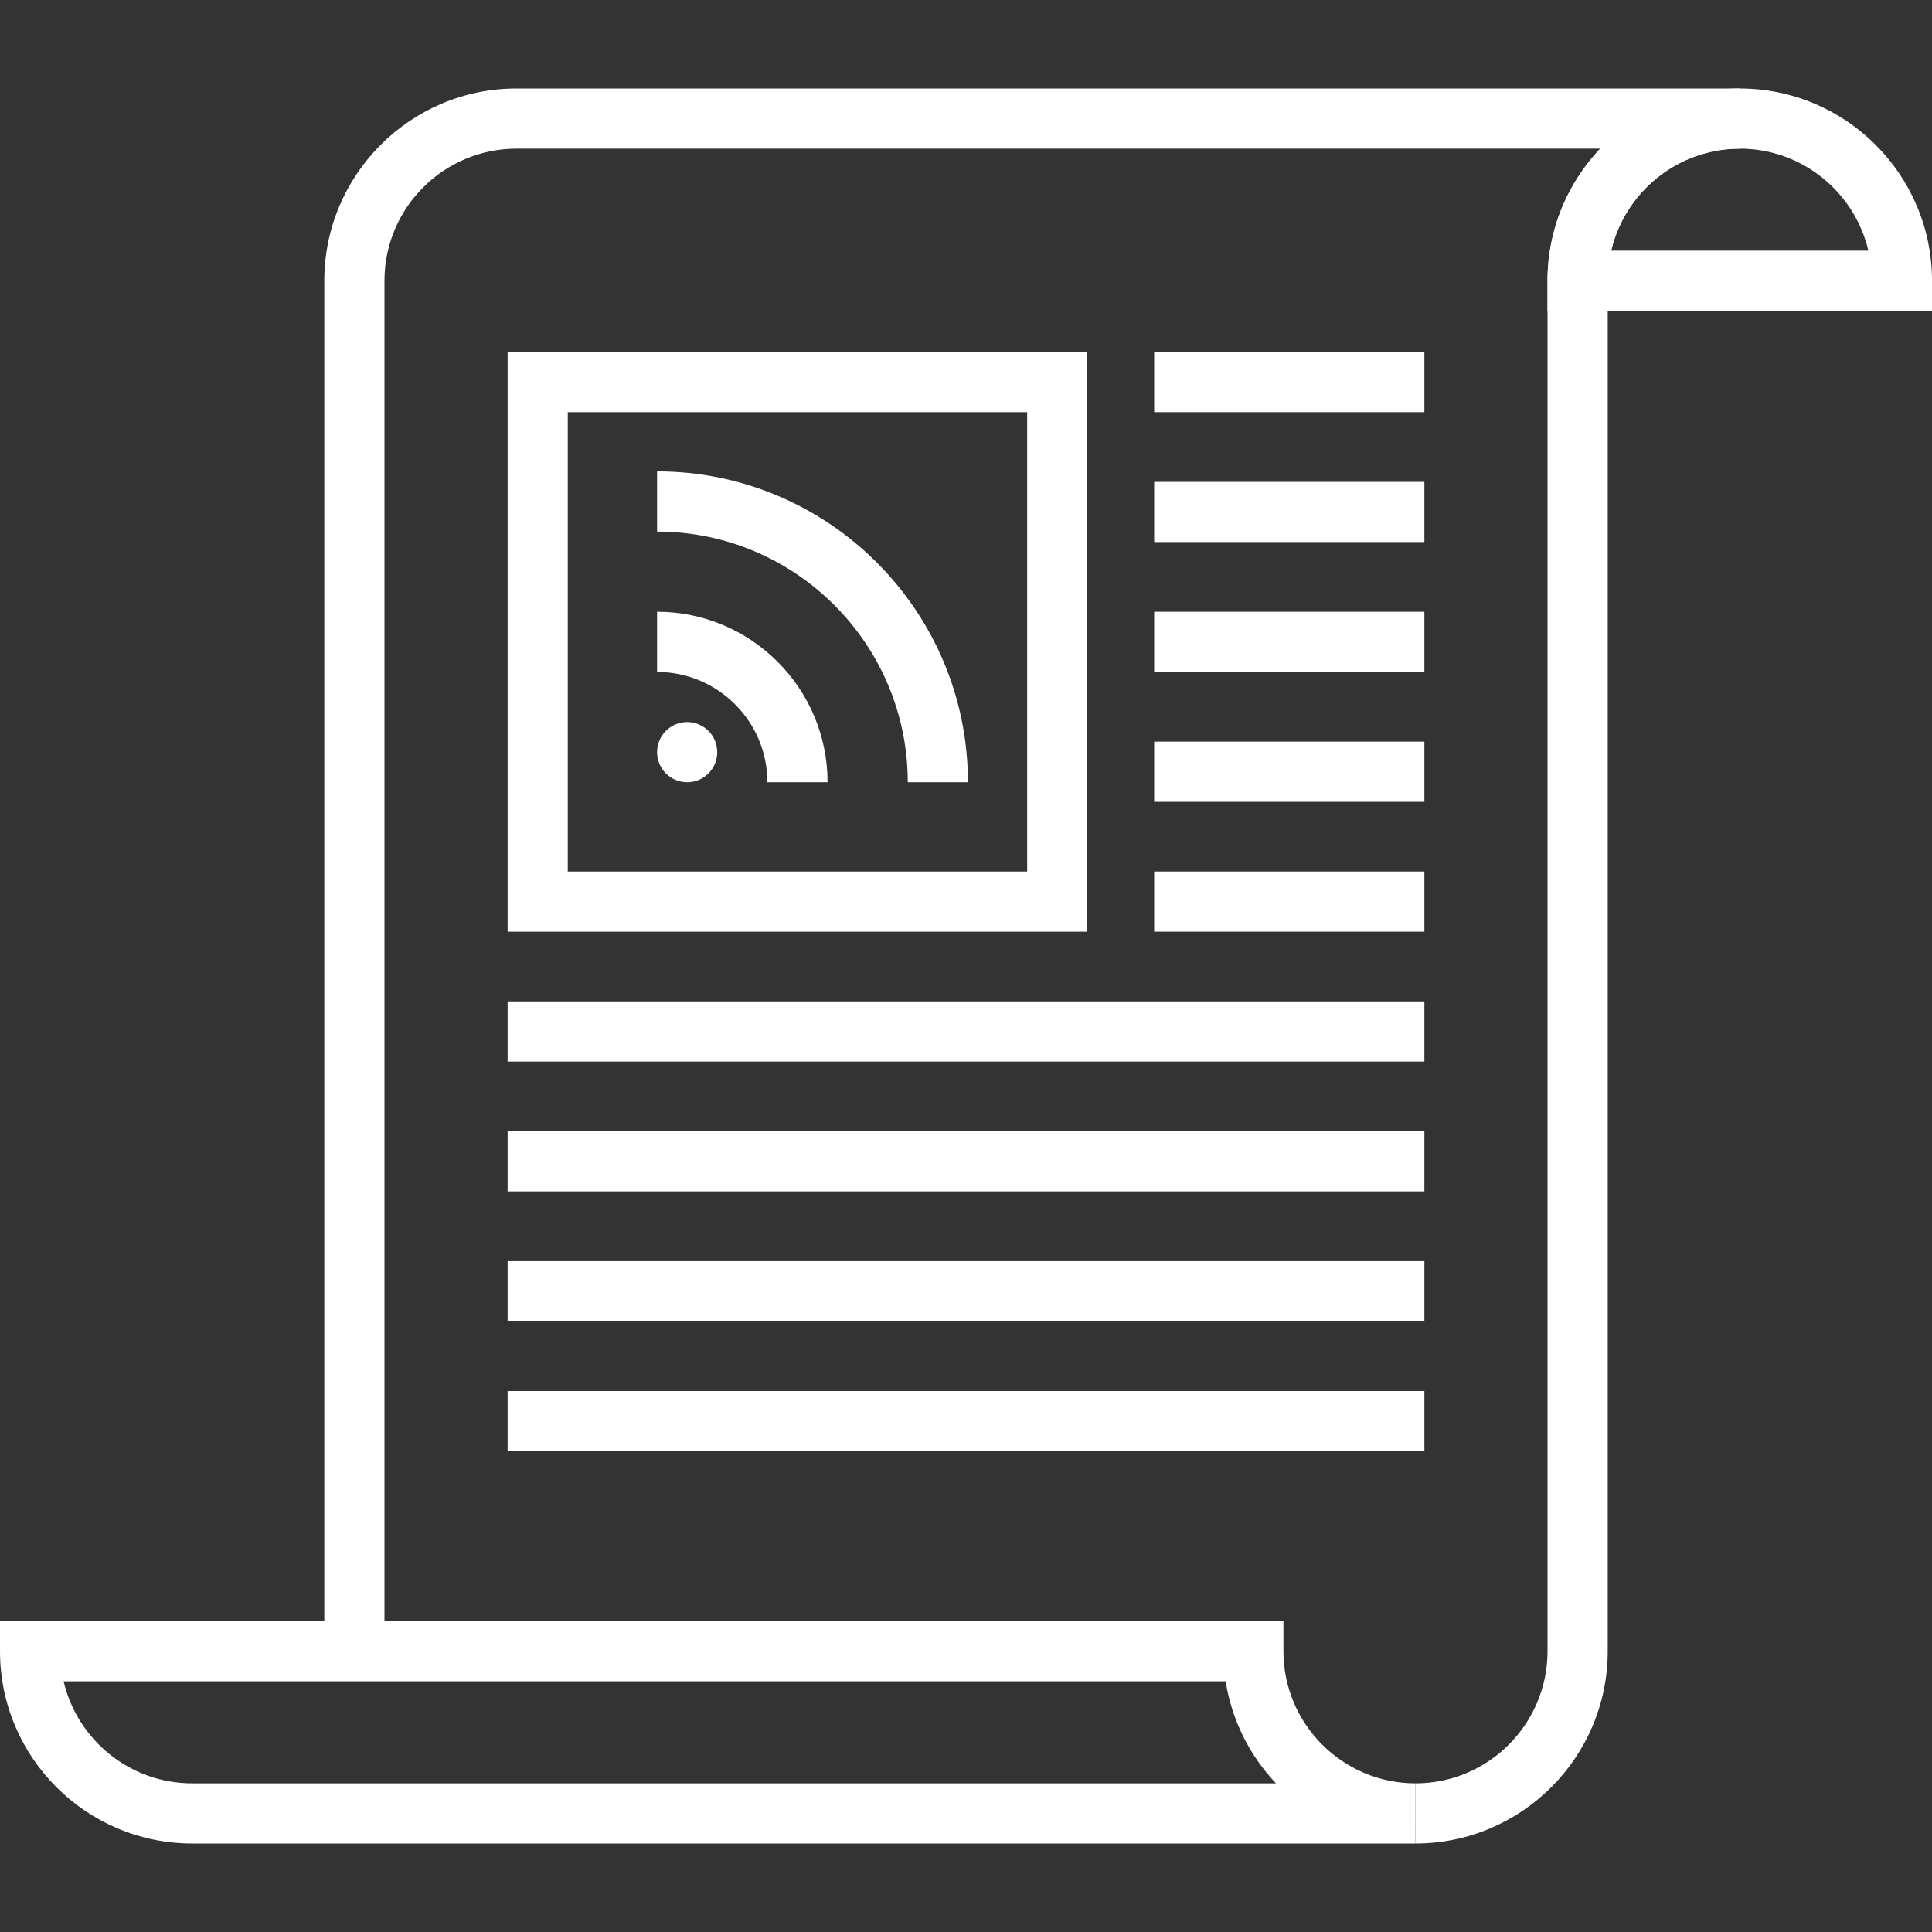
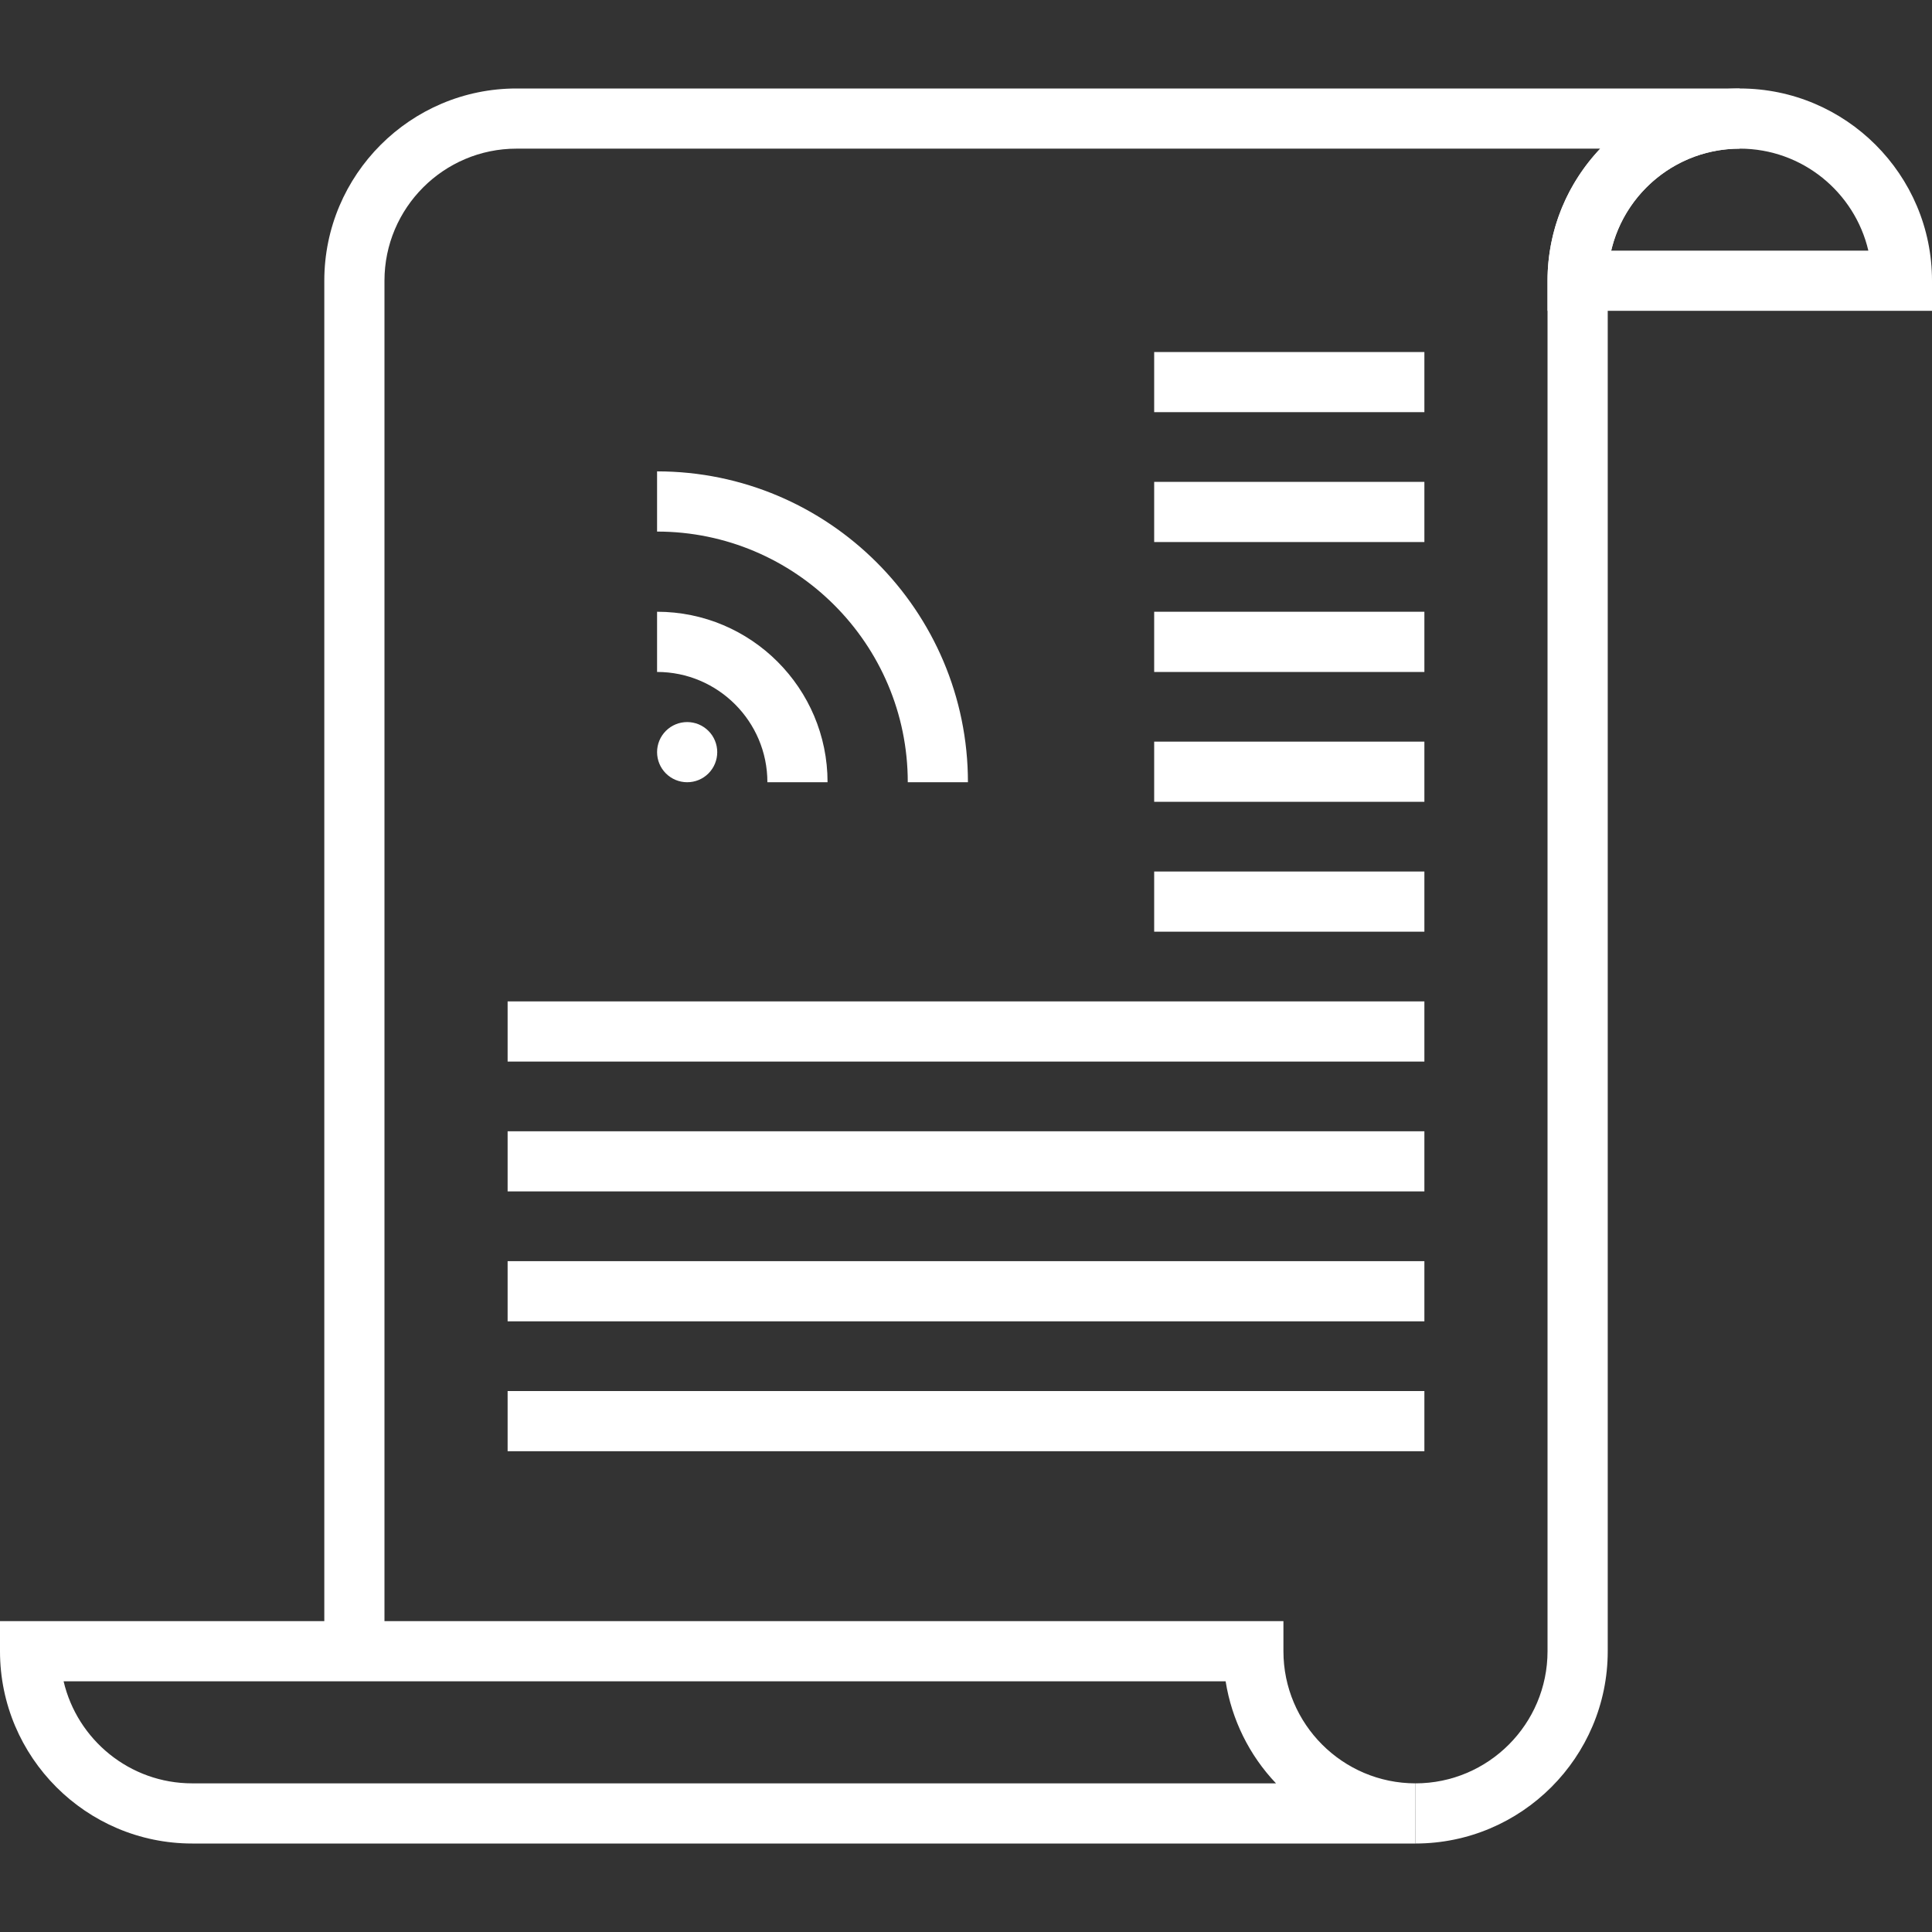
<svg xmlns="http://www.w3.org/2000/svg" width="50" height="50" viewBox="0 0 50 50" fill="none">
  <rect x="0" y="0" width="50" height="50" fill="#333333" stroke="none" />
  <path d="M36.632 47.71V46.153C38.517 46.153 40.05 44.619 40.05 42.733V7.265C40.05 5.943 40.569 4.739 41.413 3.847H13.367C11.483 3.847 9.95 5.381 9.95 7.265V42.734H8.393V7.265C8.393 4.522 10.624 2.29 13.367 2.29H45.025V3.847C43.141 3.847 41.608 5.381 41.608 7.266V42.734C41.608 45.477 39.376 47.71 36.632 47.71Z" fill="white" />
  <path d="M50 8.044H40.05V7.265C40.05 4.522 42.282 2.29 45.025 2.29C47.768 2.29 50 4.522 50 7.265V8.044H50ZM41.697 6.487H48.353C48 4.976 46.642 3.847 45.025 3.847C43.408 3.847 42.05 4.976 41.697 6.487ZM36.632 47.71H4.974C2.232 47.71 0 45.477 0 42.734V41.955H33.215V42.734C33.215 44.618 34.748 46.152 36.633 46.153L36.632 47.71ZM1.646 43.512C2 45.024 3.358 46.153 4.974 46.153H33.023C32.331 45.425 31.877 44.504 31.719 43.512H1.646ZM29.87 9.11H36.863V10.667H29.87V9.11ZM29.87 12.471H36.863V14.028H29.87V12.471ZM29.87 15.832H36.863V17.39H29.87V15.832ZM29.87 19.194H36.863V20.75H29.87V19.194ZM29.87 22.555H36.863V24.112H29.87V22.555ZM13.137 25.916H36.863V27.474H13.137V25.916ZM13.137 29.277H36.863V30.834H13.137V29.277ZM13.137 32.639H36.863V34.196H13.137V32.639ZM13.137 36H36.863V37.557H13.137V36ZM25.05 20.244H23.493C23.493 16.666 20.583 13.757 17.005 13.757V12.199C21.442 12.199 25.05 15.808 25.05 20.244Z" fill="white" />
  <path d="M21.417 20.244H19.86C19.86 18.671 18.579 17.39 17.005 17.39V15.832C19.438 15.832 21.417 17.811 21.417 20.244Z" fill="white" />
  <path d="M18.562 19.466C18.562 19.672 18.48 19.871 18.334 20.017C18.188 20.163 17.99 20.245 17.783 20.244C17.577 20.244 17.379 20.162 17.233 20.016C17.087 19.87 17.005 19.672 17.005 19.465C17.005 19.363 17.025 19.262 17.064 19.168C17.103 19.073 17.161 18.987 17.233 18.915C17.305 18.843 17.391 18.785 17.486 18.746C17.58 18.707 17.682 18.687 17.784 18.687C17.886 18.687 17.987 18.707 18.082 18.746C18.176 18.786 18.262 18.843 18.334 18.915C18.407 18.988 18.464 19.073 18.503 19.168C18.542 19.262 18.562 19.364 18.562 19.466Z" fill="white" />
-   <path d="M13.137 9.11V24.112H28.14V9.11H13.137ZM26.583 22.555H14.694V10.667H26.583V22.555Z" fill="white" />
</svg>